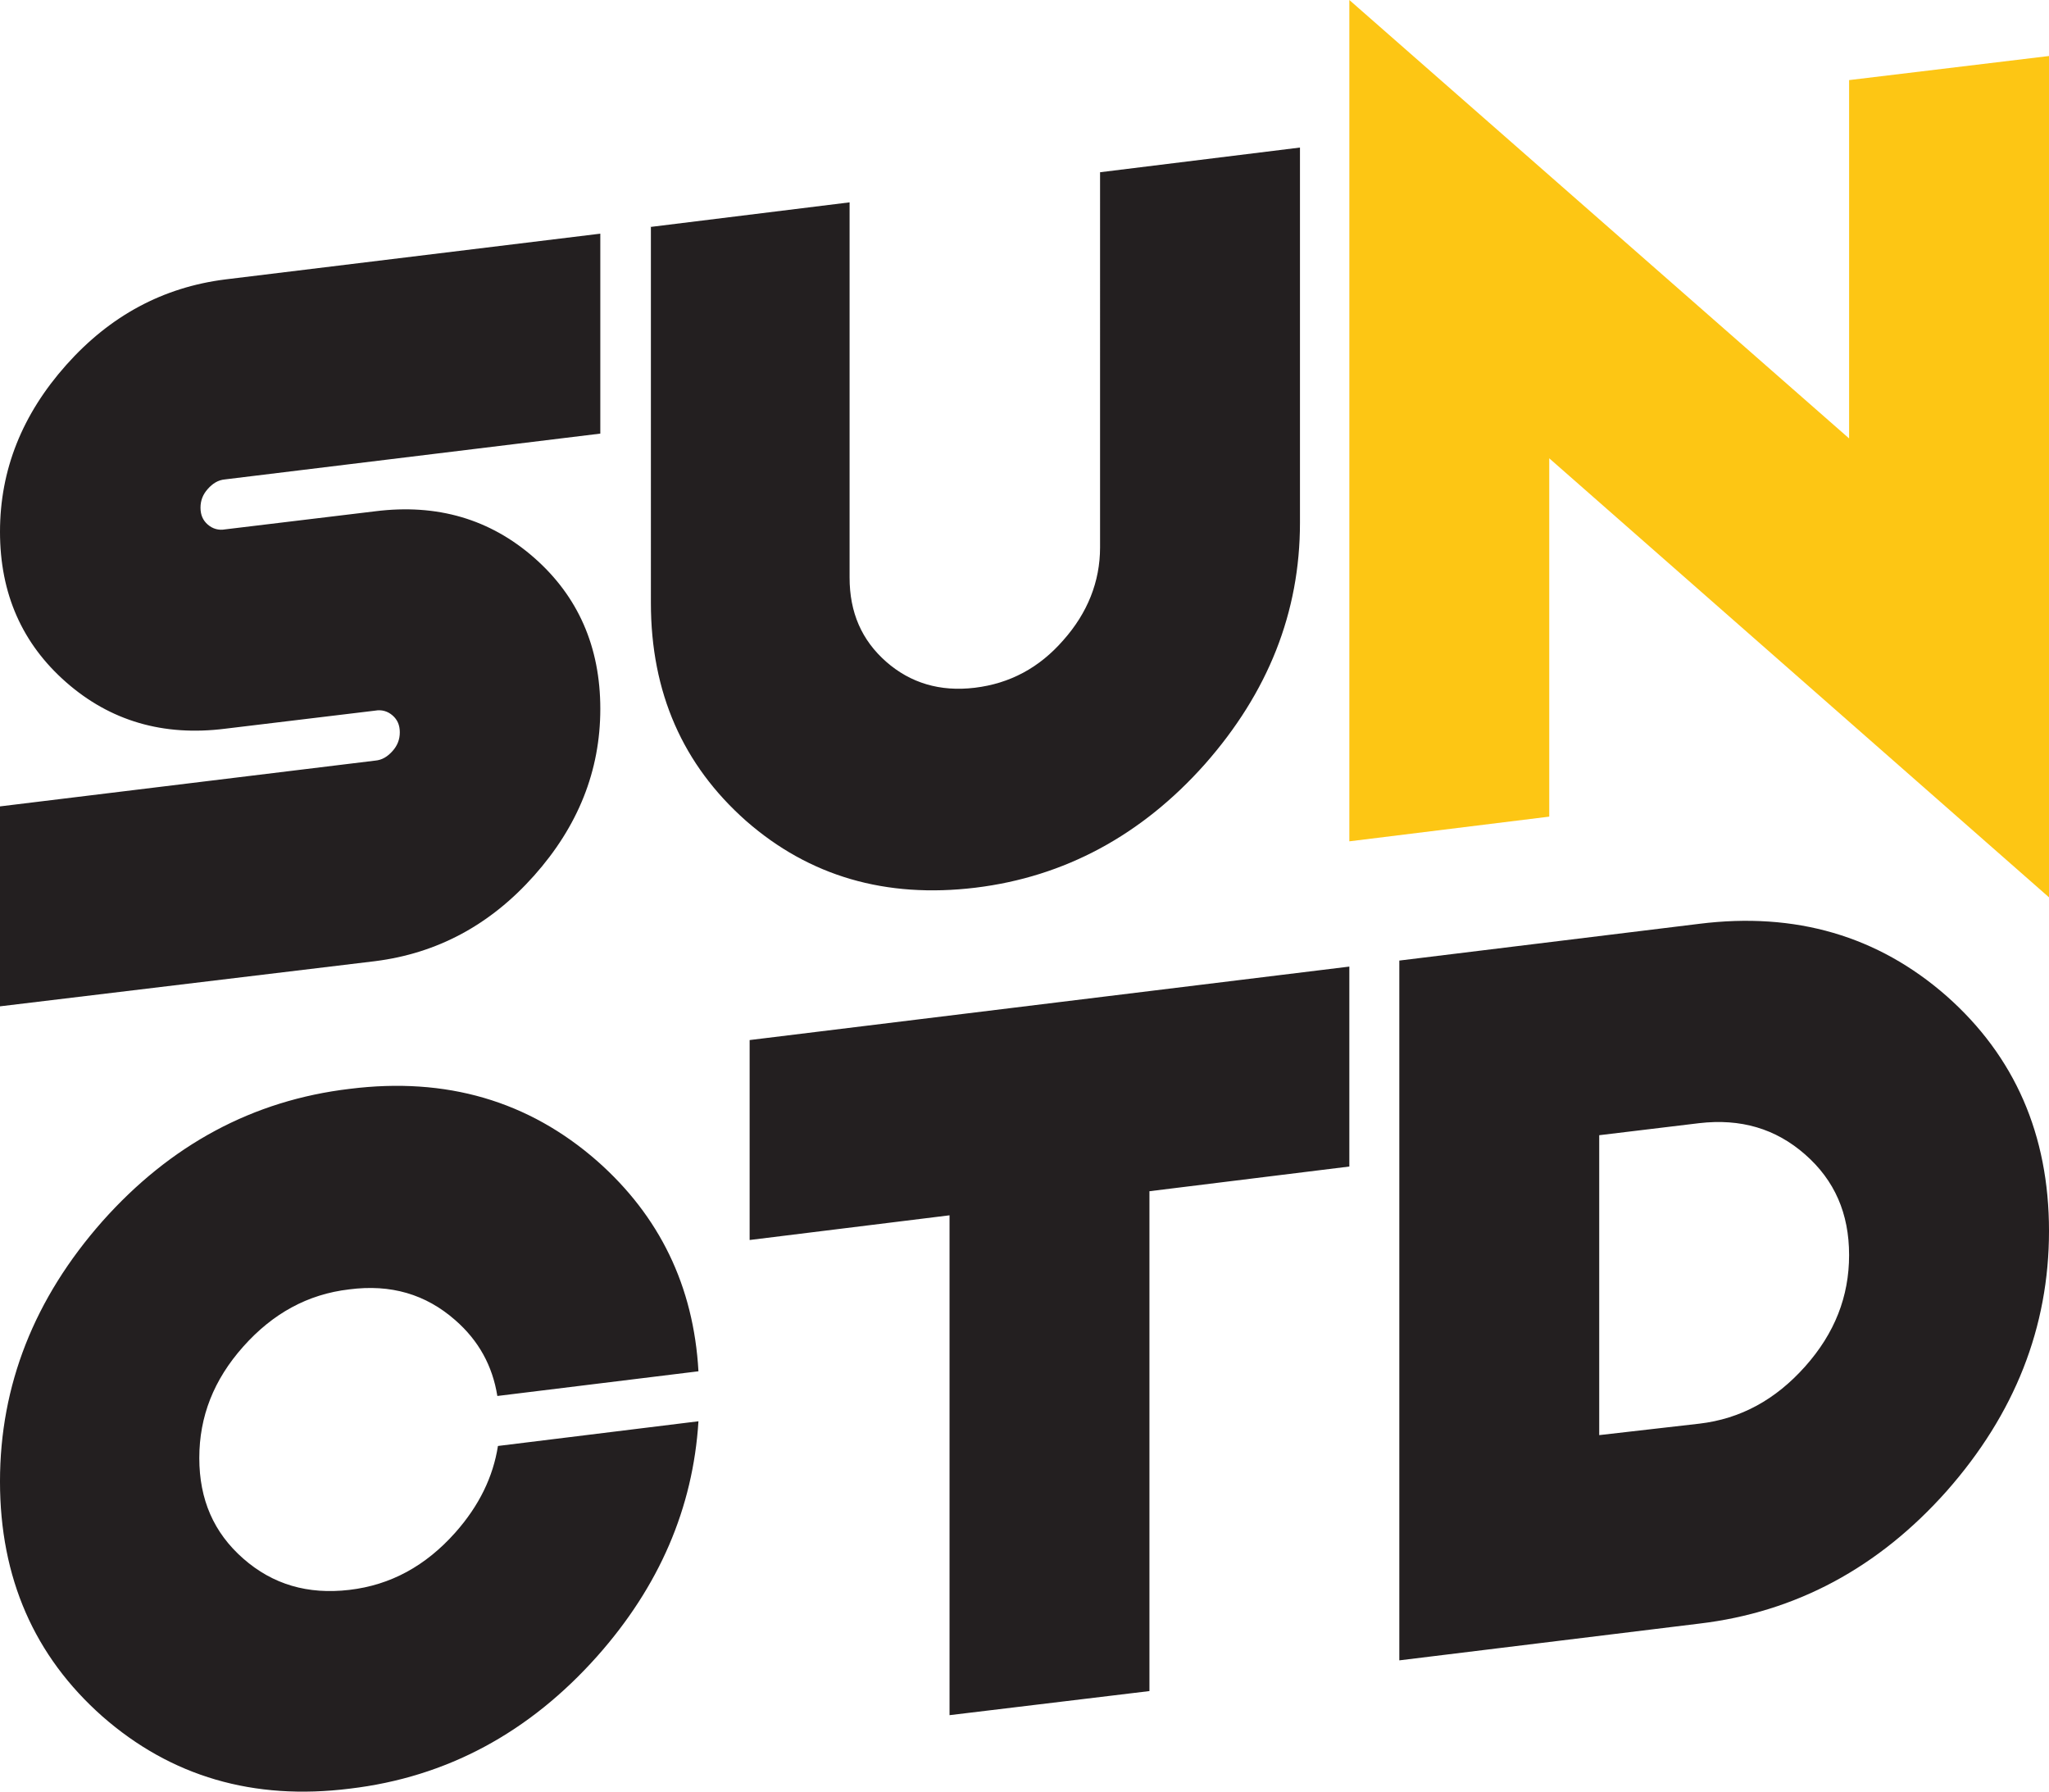
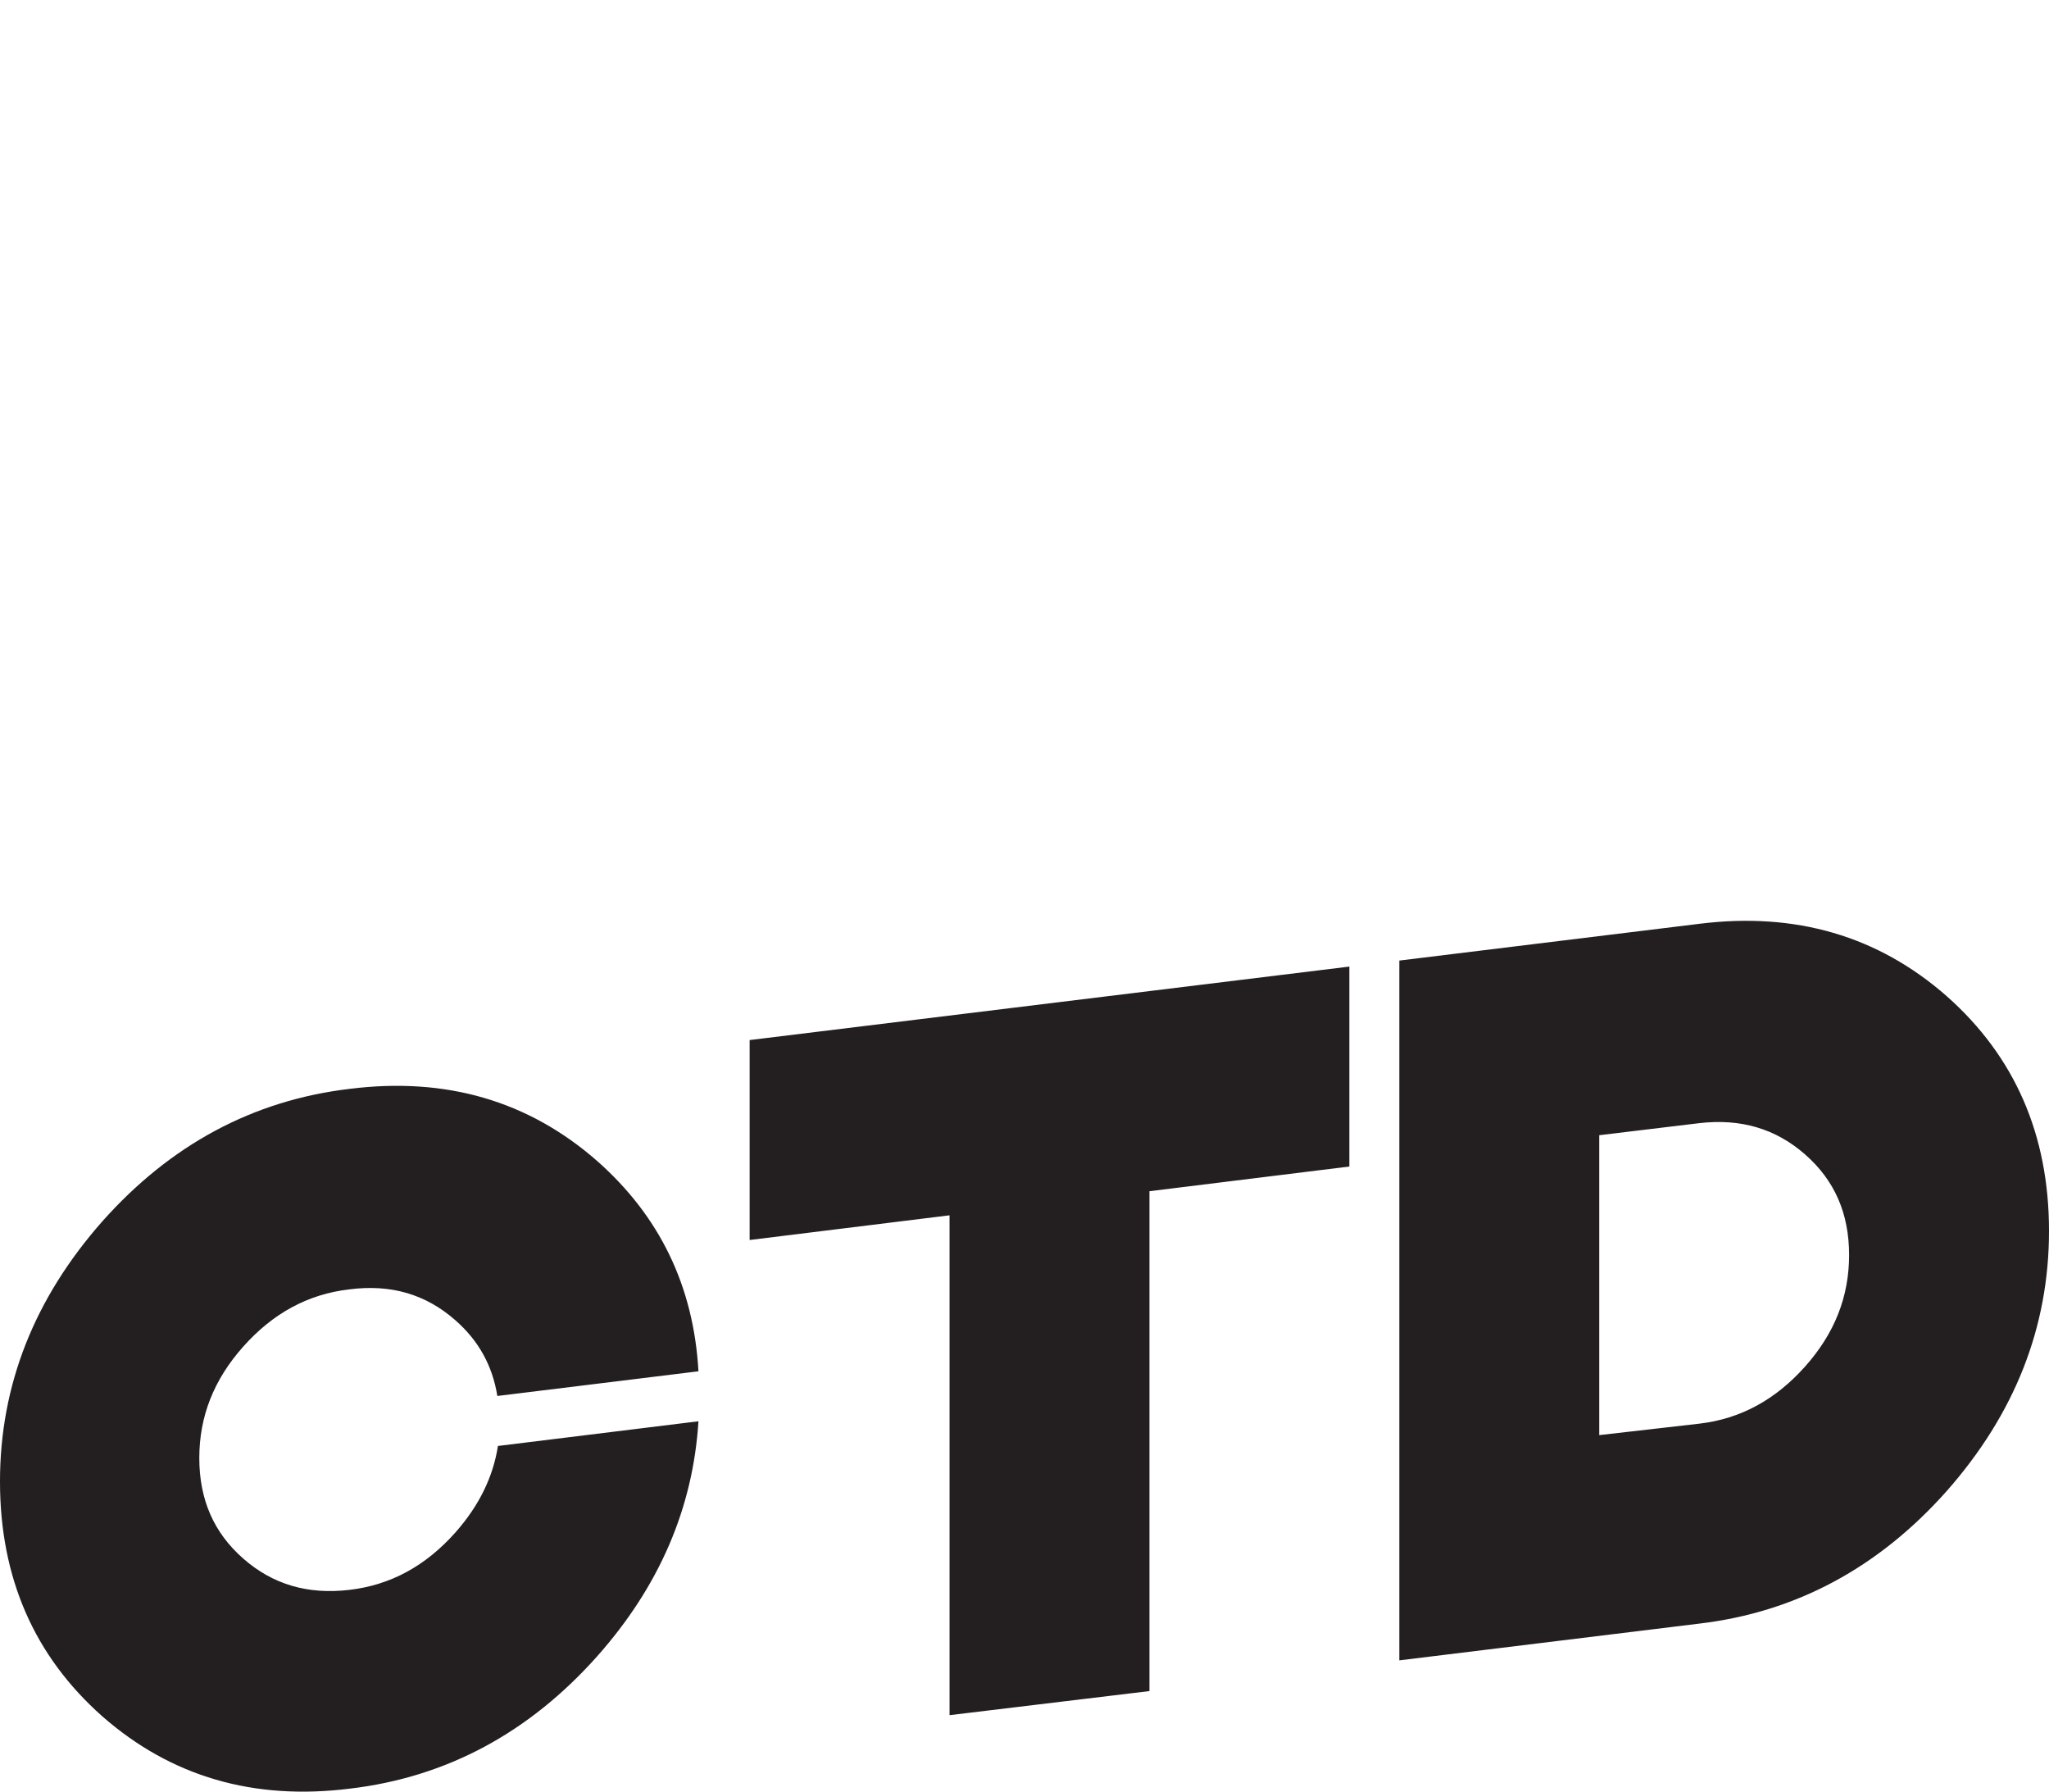
<svg xmlns="http://www.w3.org/2000/svg" xmlns:xlink="http://www.w3.org/1999/xlink" viewBox="0 0 340.3 297.5" xml:space="preserve">
  <defs>
    <path id="a" d="M0 0h340.3v297.5H0z" />
  </defs>
  <clipPath id="b">
    <use xlink:href="#a" overflow="visible" />
  </clipPath>
-   <path clip-path="url(#b)" fill="#231f20" d="M0 167.1v-33.2l62.3-7.6c1.2-.1 2.1-.7 2.9-1.6.8-.9 1.2-1.9 1.2-3.1s-.4-2.1-1.2-2.8c-.8-.7-1.8-1-2.9-.8l-24.9 3c-10.3 1.3-19.1-1.3-26.4-7.7-7.3-6.4-11-14.7-11-25s3.7-19.5 11-27.7 16.1-12.9 26.4-14.2l62.3-7.6V72l-62.3 7.6c-1.2.1-2.1.7-2.9 1.6-.8.9-1.2 1.9-1.2 3.1s.4 2.1 1.2 2.8c.8.7 1.8 1 2.9.8l24.9-3c10.3-1.3 19.1 1.3 26.4 7.7 7.3 6.4 11 14.8 11 25.1s-3.7 19.5-11 27.7-16.1 12.9-26.4 14.2L0 167.1zM107.9 37.7l33.2-4.1v62.3c0 5.8 2 10.4 6.1 14 4 3.5 8.9 5 14.7 4.3 5.8-.7 10.7-3.3 14.7-7.9 4-4.5 6.1-9.7 6.1-15.4V28.6l33.2-4.1v62.3c0 14.9-5.3 28.2-15.8 40.1-10.5 11.8-23.3 18.7-38.1 20.5-14.9 1.8-27.6-1.9-38.1-11.1-10.5-9.3-15.8-21.3-15.8-36.2V37.7z" />
-   <path clip-path="url(#b)" fill="#FDC614" d="M257.3 76.1v59.5l-33.2 4.1V0l83 72.8V13.3l33.2-4V149z" />
  <path clip-path="url(#b)" fill="#231f20" d="M82.7 240.1 116 236c-.9 14.4-6.5 27.4-16.8 39-11.3 12.7-25 20.1-41.1 22-16 2-29.7-2-41.1-12-11.3-10-17-23-17-39s5.7-30.4 17-43.2c11.3-12.7 25-20.1 41.1-22 16-2 29.7 2 41.1 12 10.3 9.1 16 20.7 16.8 34.9l-33.4 4.1c-.8-5-3.1-9.2-7-12.6-4.9-4.3-10.7-6-17.6-5.1-6.9.8-12.7 4-17.6 9.5-4.9 5.5-7.3 11.6-7.3 18.5s2.4 12.4 7.3 16.7c4.9 4.3 10.7 6 17.6 5.2 6.9-.8 12.7-4 17.6-9.5 4-4.5 6.3-9.3 7.1-14.4M190.9 197.8v83l-33.2 4v-83l-33.2 4.1v-33.2l99.6-12.2v33.2zM282.2 153.4c16-2 29.7 2 41.1 12 11.3 10 17 23 17 39s-5.7 30.4-17 43.2c-11.3 12.7-25 20.1-41.1 22l-49.8 6.1V159.5l49.8-6.1zm0 83c6.9-.8 12.7-4 17.6-9.5 4.9-5.5 7.3-11.6 7.3-18.5s-2.4-12.4-7.3-16.7c-4.9-4.3-10.7-6-17.6-5.2l-16.6 2v49.8l16.6-1.9z" />
</svg>